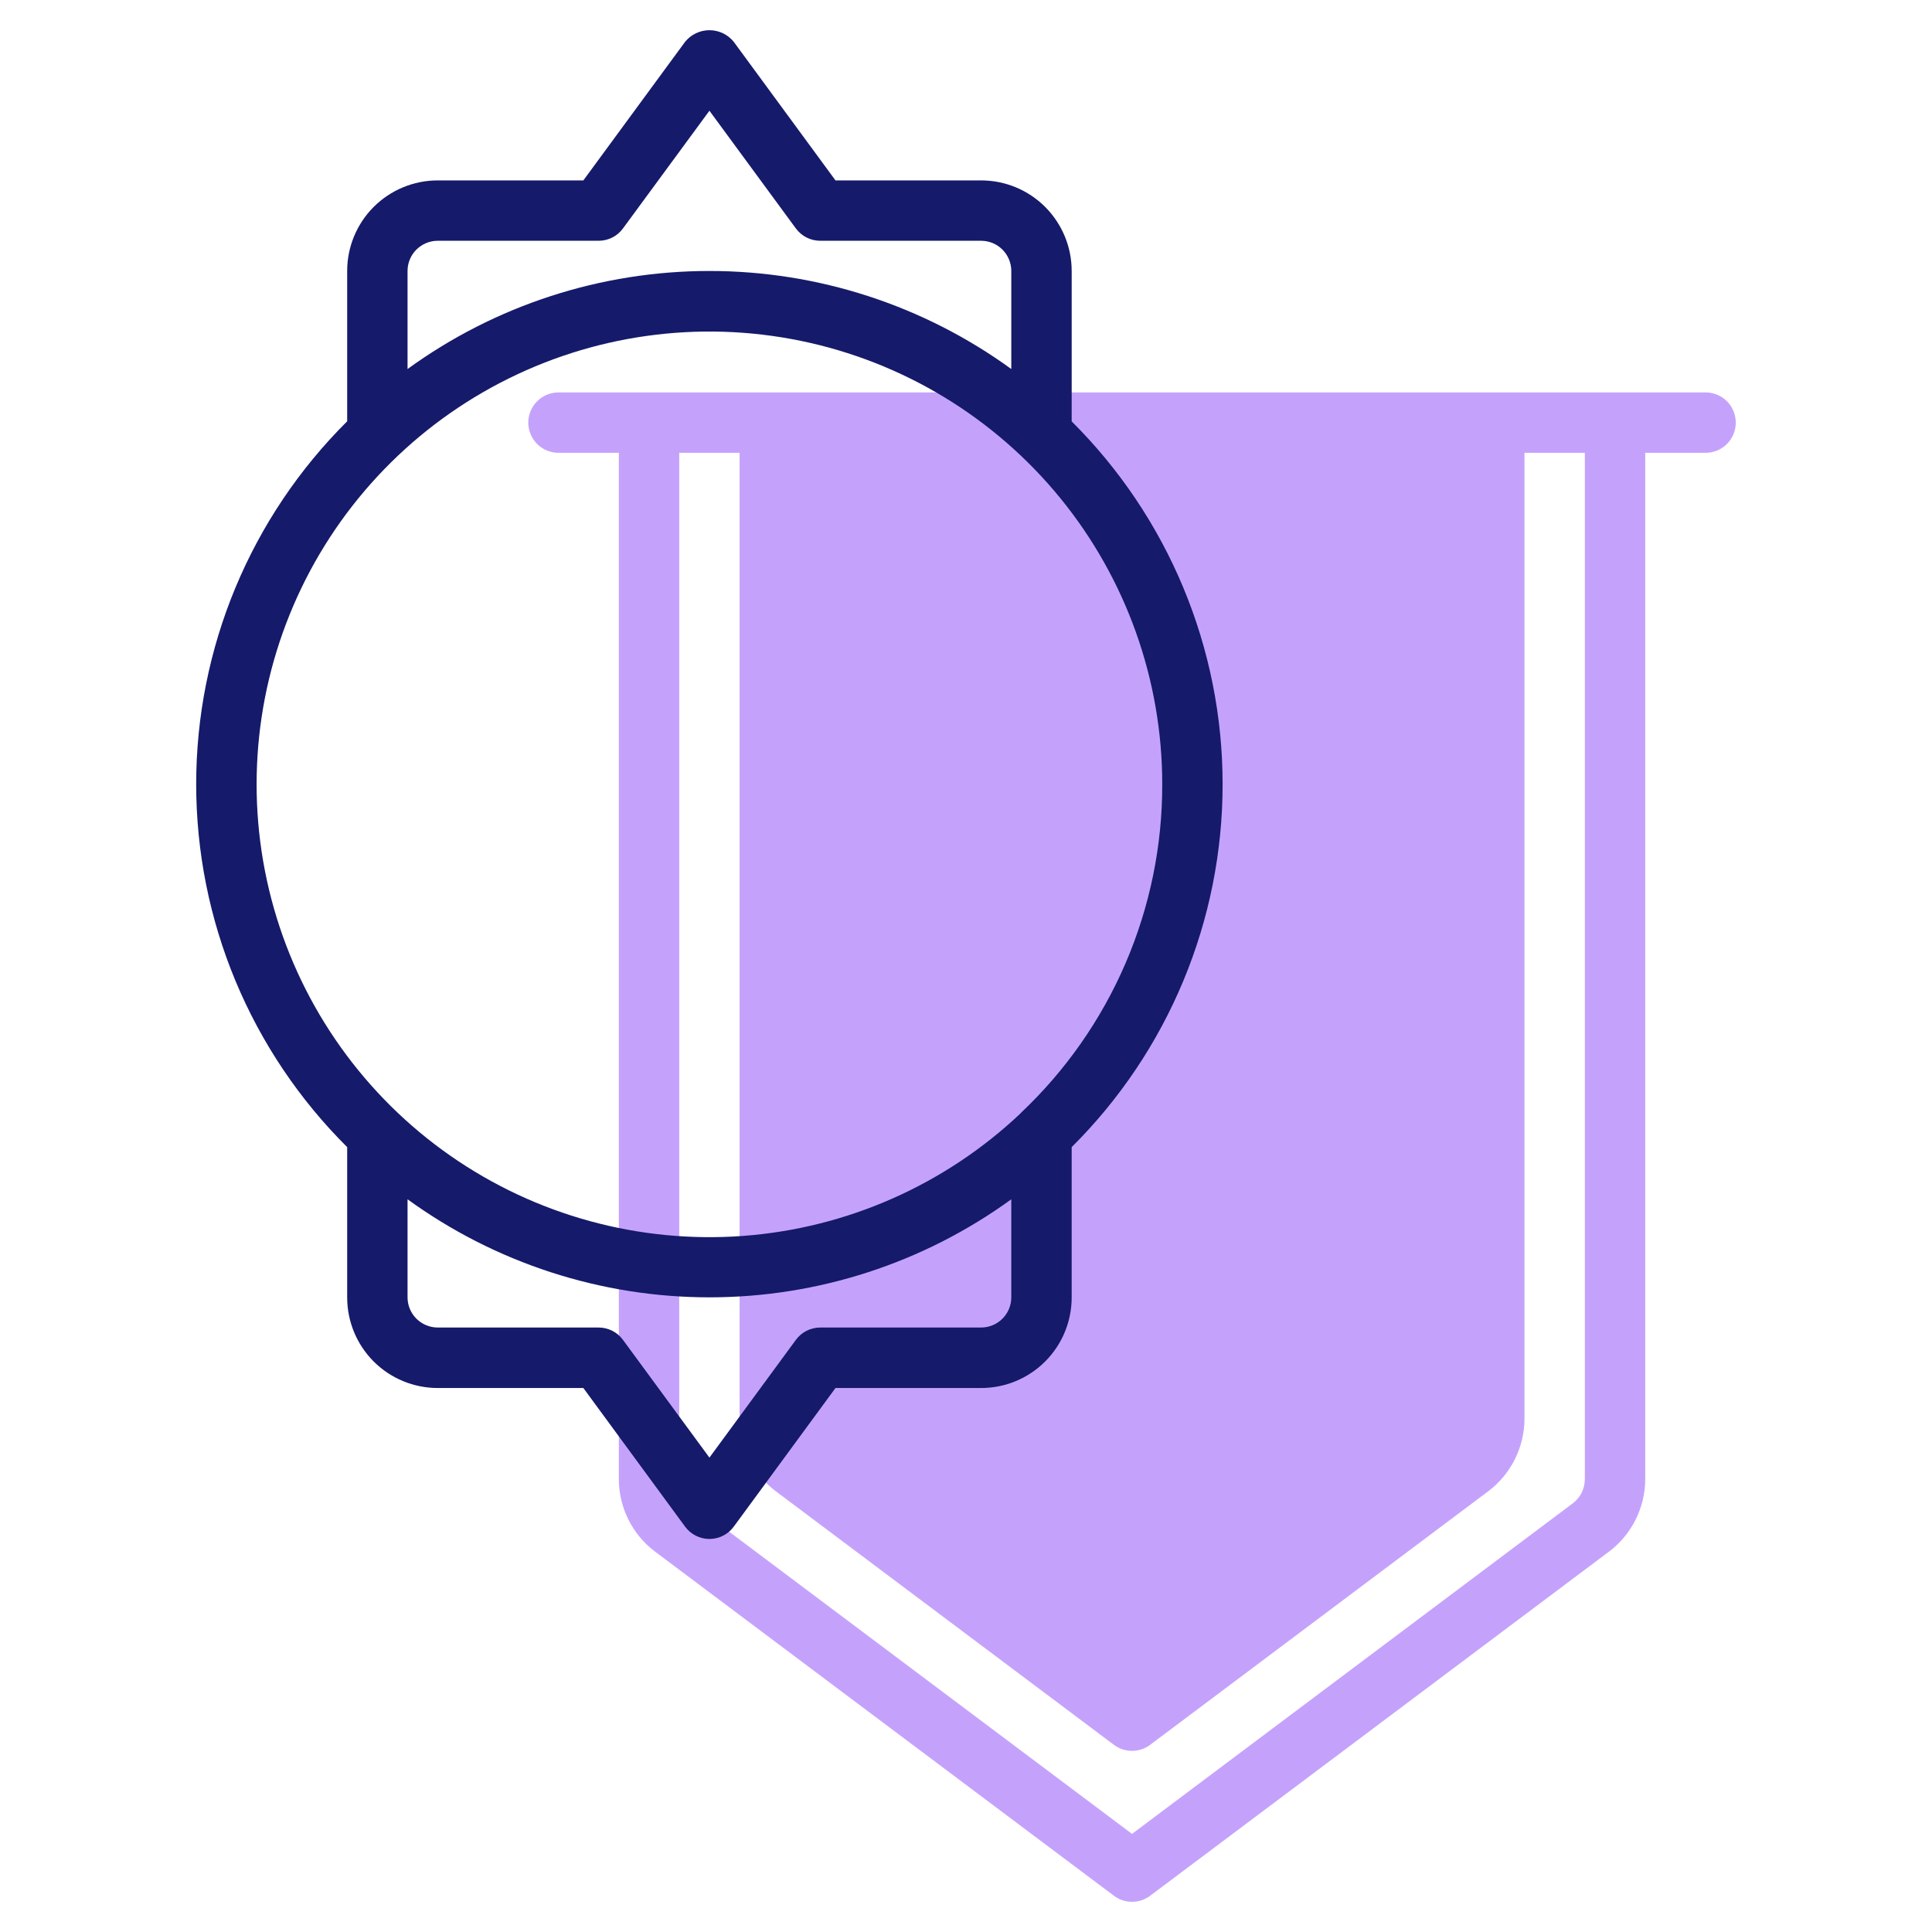
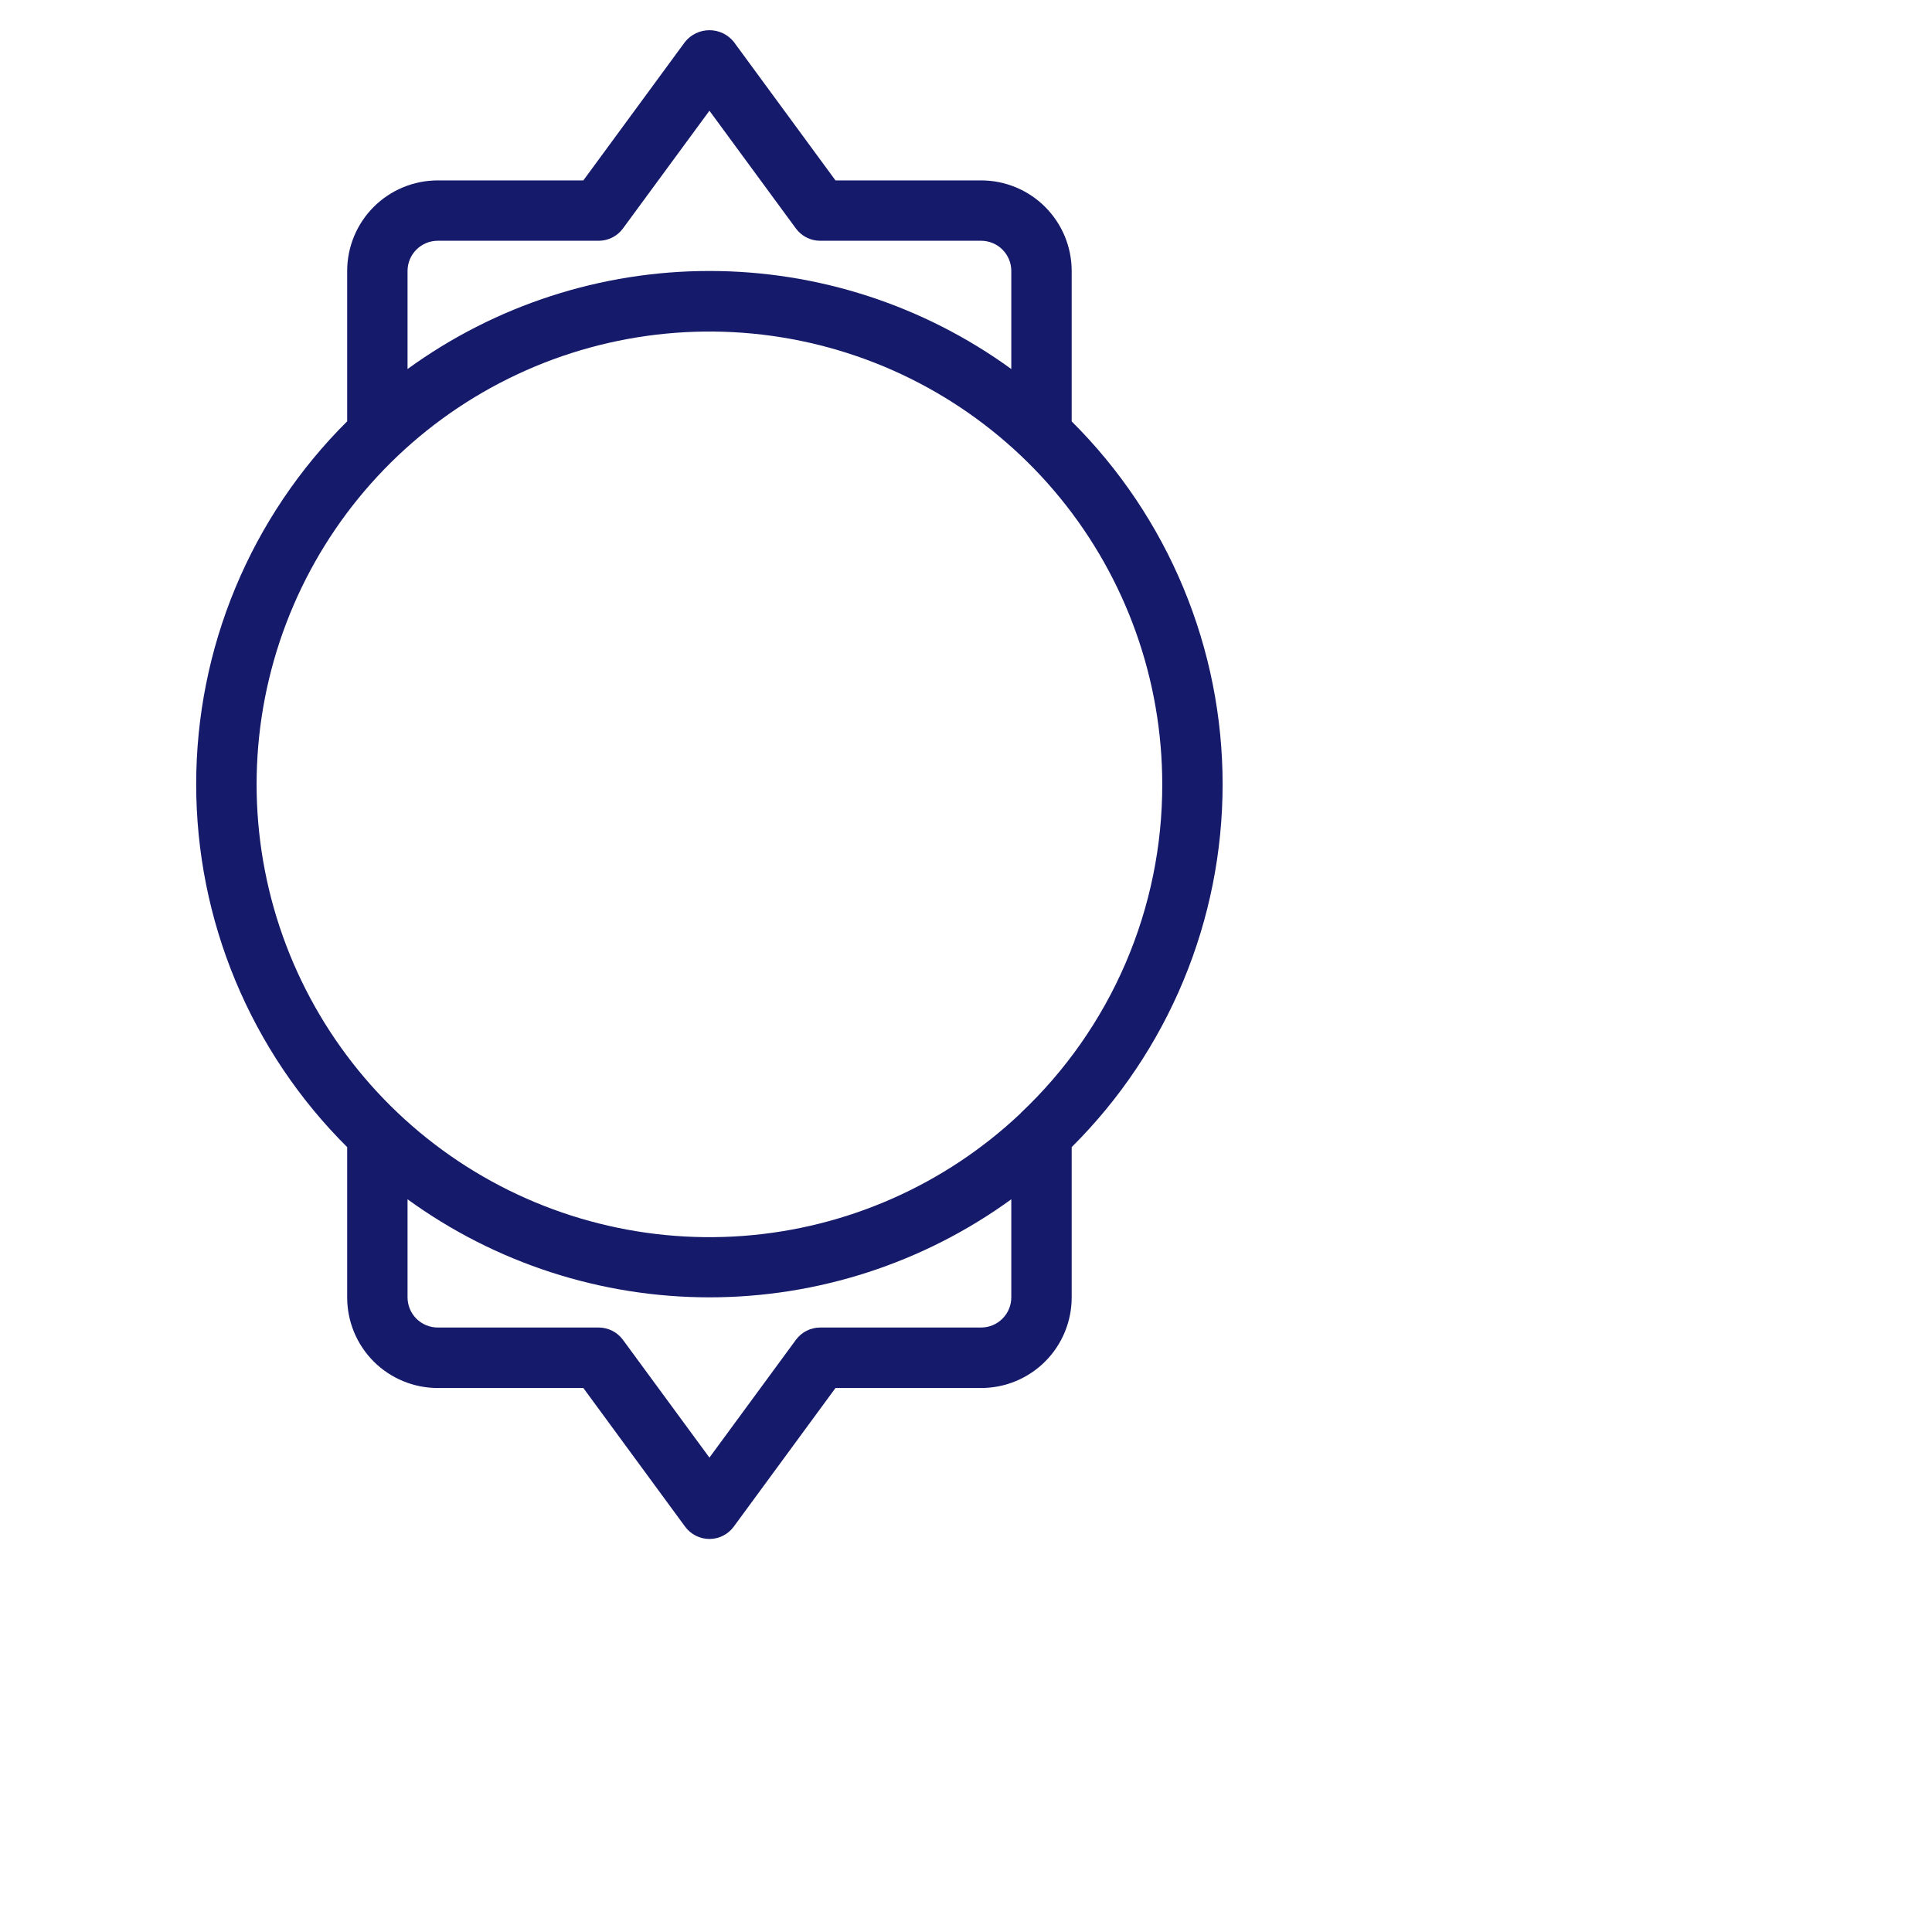
<svg xmlns="http://www.w3.org/2000/svg" width="90" height="90" viewBox="0 0 90 90" fill="none">
-   <path d="M79.453 18.281H26.016C25.643 18.281 25.285 18.429 25.021 18.693C24.758 18.957 24.609 19.314 24.609 19.688C24.609 20.061 24.758 20.418 25.021 20.682C25.285 20.946 25.643 21.094 26.016 21.094H28.828V68.906C28.829 69.561 28.982 70.207 29.275 70.792C29.568 71.378 29.992 71.888 30.516 72.281L51.891 88.312C52.134 88.495 52.43 88.594 52.734 88.594C53.039 88.594 53.335 88.495 53.578 88.312L74.953 72.281C75.476 71.887 75.9 71.377 76.193 70.792C76.486 70.206 76.639 69.561 76.641 68.906V21.094H79.453C79.826 21.094 80.184 20.946 80.448 20.682C80.711 20.418 80.859 20.061 80.859 19.688C80.859 19.314 80.711 18.957 80.448 18.693C80.184 18.429 79.826 18.281 79.453 18.281ZM73.828 68.906C73.828 69.125 73.777 69.34 73.68 69.535C73.582 69.73 73.44 69.9 73.266 70.031L52.734 85.43L32.203 70.031C32.029 69.9 31.887 69.73 31.789 69.535C31.692 69.34 31.641 69.125 31.641 68.906V21.094H34.453V66.094C34.454 66.749 34.607 67.394 34.9 67.98C35.193 68.565 35.617 69.075 36.141 69.469L51.891 81.281C52.134 81.464 52.43 81.562 52.734 81.562C53.039 81.562 53.335 81.464 53.578 81.281L69.328 69.469C69.851 69.075 70.275 68.565 70.568 67.979C70.861 67.394 71.014 66.748 71.016 66.094V21.094H73.828V68.906Z" fill="#C4A2FC" />
  <path d="M49.923 19.626V12.622C49.923 11.504 49.478 10.431 48.687 9.639C47.896 8.848 46.823 8.404 45.704 8.404H38.92L34.181 1.948C34.044 1.779 33.872 1.643 33.676 1.549C33.48 1.455 33.265 1.407 33.048 1.407C32.831 1.407 32.616 1.455 32.42 1.549C32.224 1.643 32.051 1.779 31.914 1.948L27.175 8.404H20.392C19.273 8.404 18.2 8.848 17.408 9.639C16.617 10.431 16.173 11.504 16.173 12.622V19.626C13.944 21.841 12.175 24.475 10.967 27.376C9.76 30.277 9.139 33.389 9.139 36.532C9.139 39.674 9.76 42.785 10.967 45.687C12.175 48.588 13.944 51.222 16.173 53.437V60.441C16.173 61.559 16.617 62.633 17.408 63.424C18.2 64.215 19.273 64.659 20.392 64.659H27.175L31.914 71.117C32.045 71.295 32.216 71.439 32.413 71.539C32.609 71.639 32.827 71.691 33.048 71.691C33.269 71.691 33.486 71.639 33.683 71.539C33.88 71.439 34.051 71.295 34.181 71.117L38.92 64.659H45.704C46.823 64.659 47.896 64.215 48.687 63.424C49.478 62.633 49.923 61.559 49.923 60.441V53.437C52.151 51.222 53.919 48.589 55.126 45.688C56.333 42.787 56.954 39.676 56.954 36.534C56.954 33.392 56.333 30.282 55.126 27.381C53.919 24.48 52.151 21.846 49.923 19.631V19.626ZM18.985 12.622C18.985 12.249 19.133 11.892 19.397 11.628C19.661 11.364 20.019 11.216 20.392 11.216H27.887C28.108 11.216 28.325 11.164 28.522 11.065C28.719 10.965 28.89 10.82 29.02 10.642L33.048 5.158L37.075 10.642C37.206 10.82 37.377 10.965 37.574 11.065C37.77 11.164 37.988 11.216 38.209 11.216H45.704C46.077 11.216 46.435 11.364 46.698 11.628C46.962 11.892 47.11 12.249 47.11 12.622V17.191C43.023 14.222 38.1 12.623 33.048 12.623C27.995 12.623 23.073 14.222 18.985 17.191V12.622ZM47.11 60.435C47.11 60.808 46.962 61.166 46.698 61.429C46.435 61.693 46.077 61.841 45.704 61.841H38.209C37.988 61.841 37.77 61.894 37.573 61.993C37.376 62.093 37.206 62.238 37.075 62.416L33.048 67.901L29.02 62.416C28.89 62.238 28.719 62.093 28.522 61.993C28.325 61.894 28.108 61.841 27.887 61.841H20.392C20.019 61.841 19.661 61.693 19.397 61.429C19.133 61.166 18.985 60.808 18.985 60.435V55.867C23.073 58.836 27.996 60.435 33.048 60.435C38.1 60.435 43.022 58.836 47.11 55.867V60.435ZM47.549 51.857C44.023 55.194 39.454 57.214 34.613 57.574C29.771 57.934 24.953 56.613 20.973 53.834C16.992 51.055 14.092 46.987 12.761 42.318C11.431 37.649 11.752 32.664 13.67 28.204C15.588 23.744 18.986 20.082 23.291 17.837C27.595 15.591 32.542 14.899 37.298 15.877C42.053 16.855 46.325 19.444 49.394 23.206C52.462 26.968 54.139 31.674 54.142 36.529C54.148 39.397 53.566 42.237 52.432 44.872C51.298 47.507 49.636 49.882 47.549 51.85V51.857Z" fill="#151A6A" />
</svg>